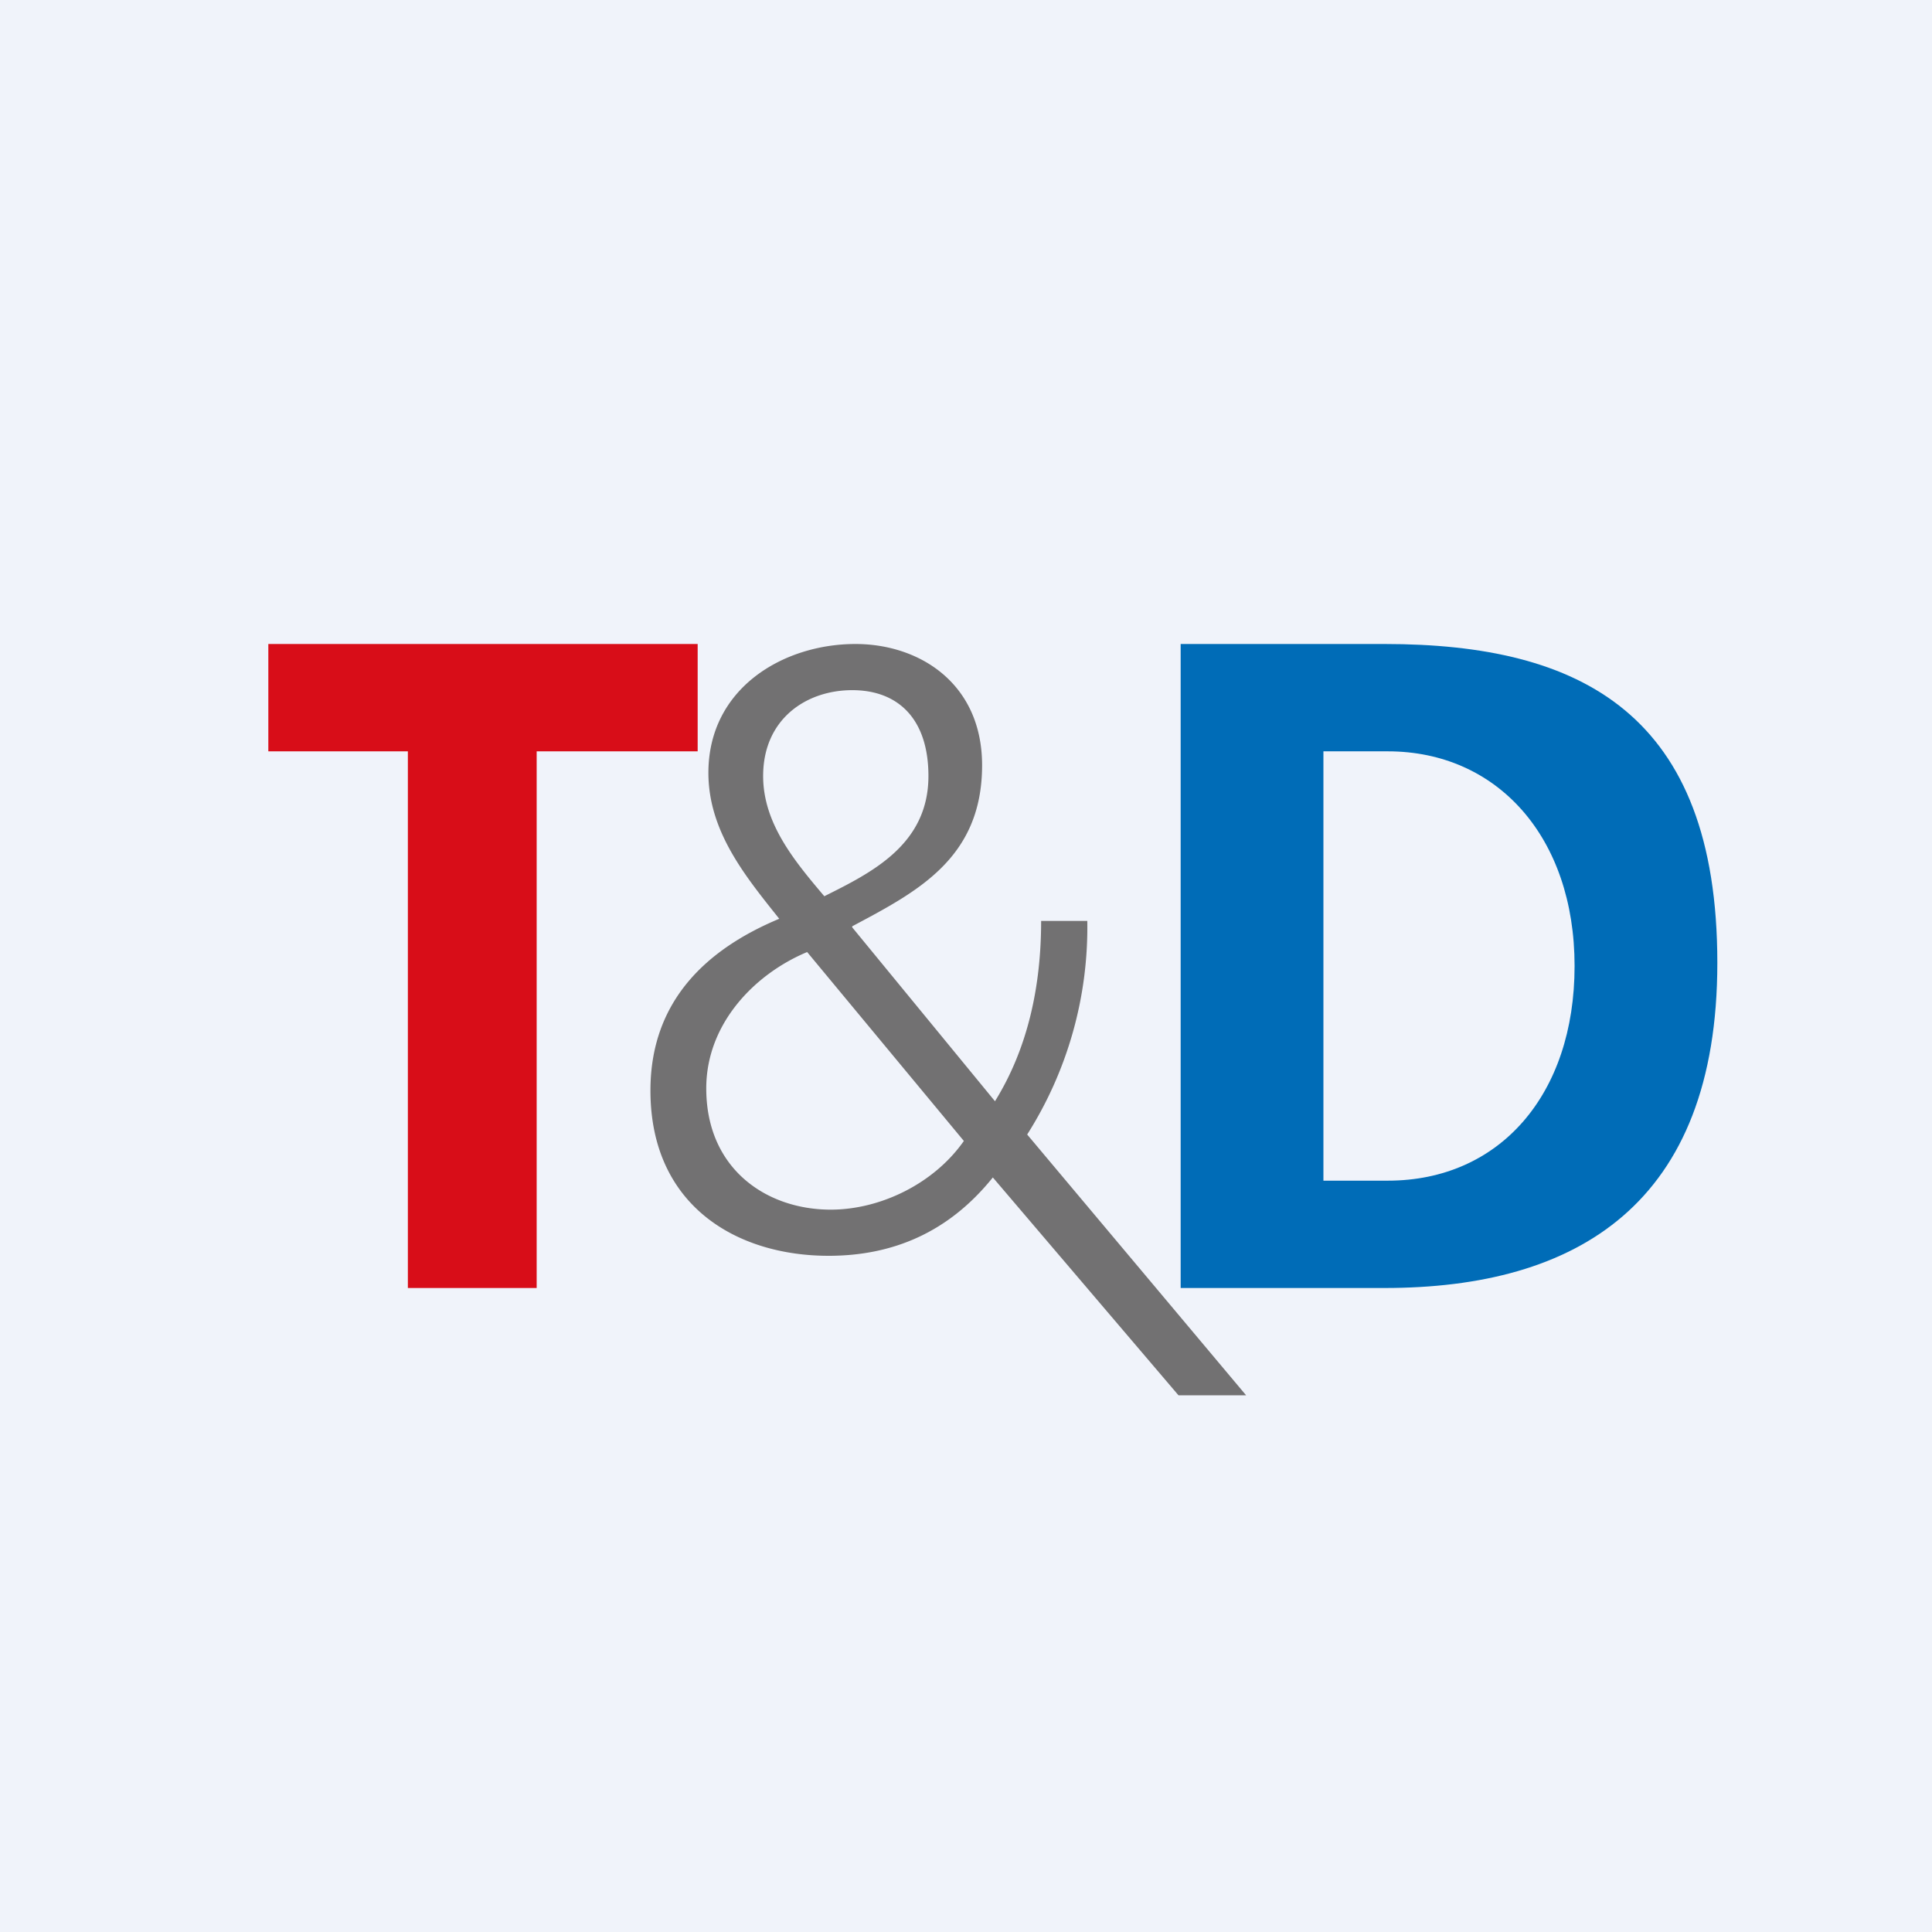
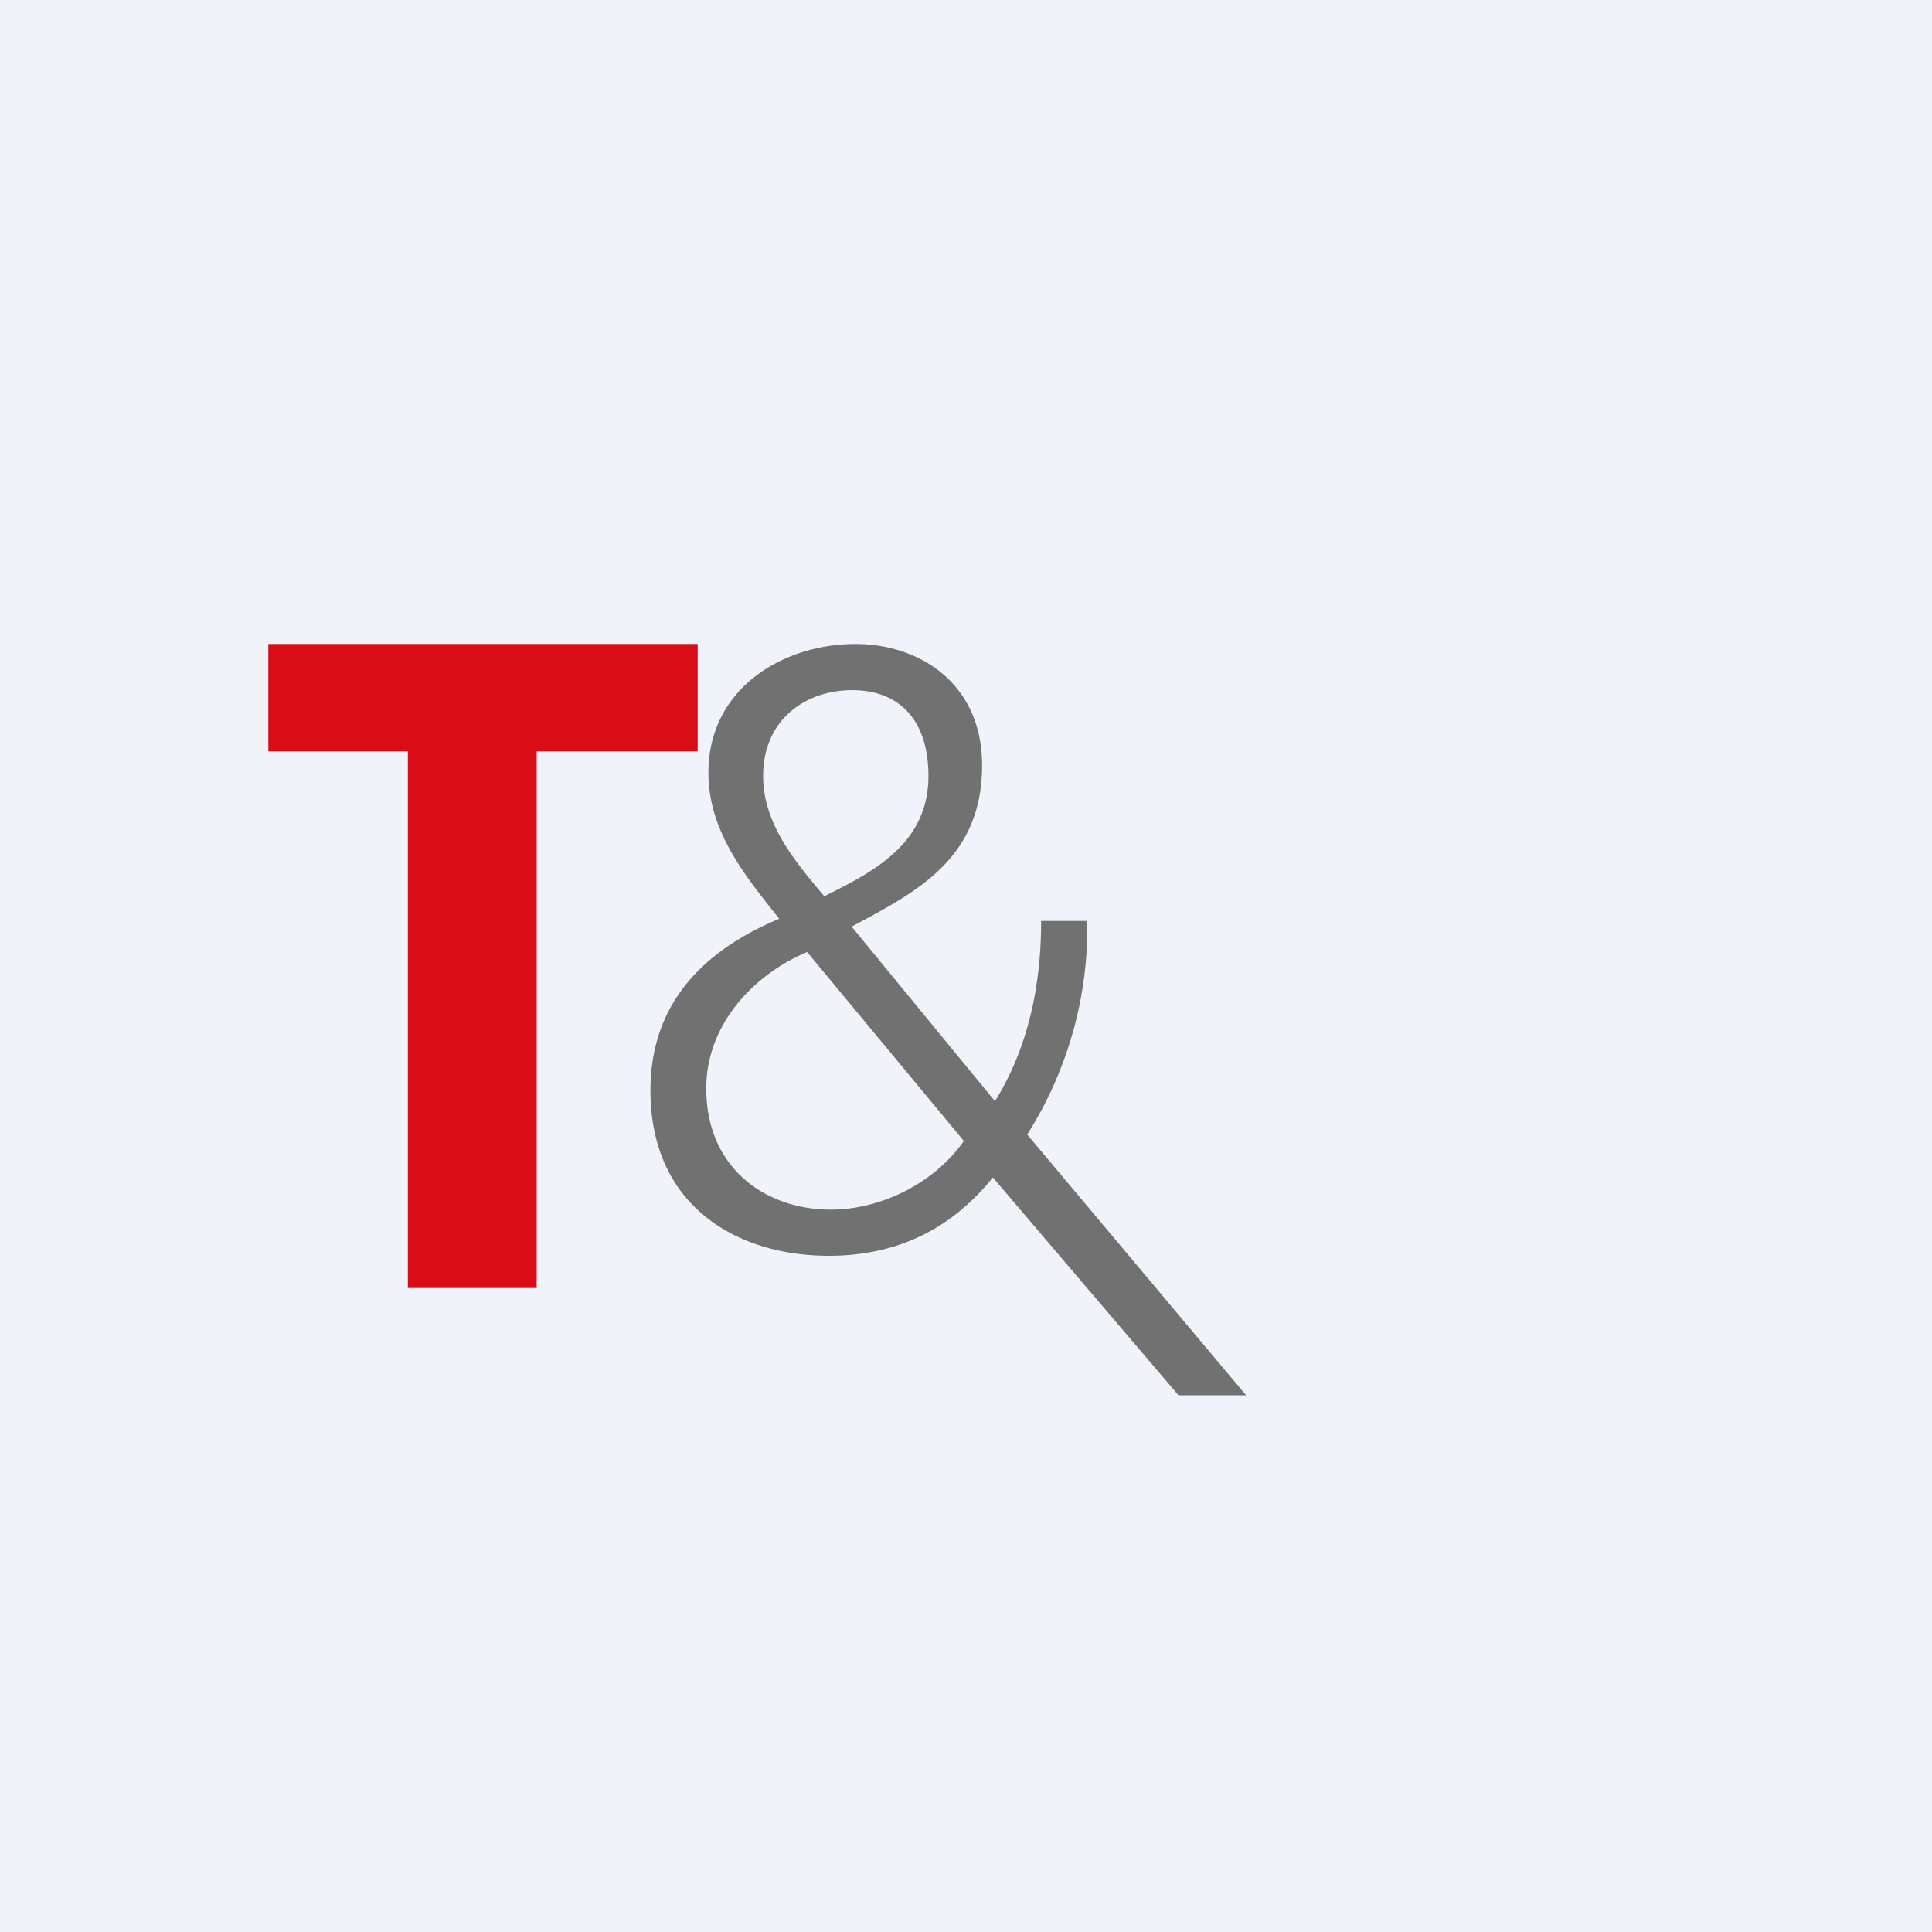
<svg xmlns="http://www.w3.org/2000/svg" width="18" height="18" viewBox="0 0 18 18">
  <path fill="#F0F3FA" d="M0 0h18v18H0z" />
  <path d="M3.8 7H2.5V6h4v1H5v5H3.8" fill="#D80D18" />
-   <path d="M12.33 7h.6c1.02 0 1.74.8 1.74 2s-.7 2-1.74 2h-.6V7ZM11 12h1.9c1.79 0 3.1-.78 3.1-3.03C16 6.65 14.73 6 12.9 6H11" fill="#006CB7" />
  <path d="M8.98 10.63c-.28.4-.78.64-1.24.64-.6 0-1.16-.38-1.16-1.13 0-.61.46-1.07.94-1.27l1.46 1.76Zm-1.04-2c.6-.32 1.21-.63 1.21-1.5C9.15 6.37 8.57 6 7.97 6 7.3 6 6.6 6.41 6.6 7.2c0 .55.35.97.66 1.36-.67.28-1.2.76-1.2 1.6 0 1.07.8 1.54 1.66 1.54.6 0 1.12-.22 1.53-.73L10.98 13h.63l-2.04-2.43a3.6 3.6 0 0 0 .56-1.99H9.7c0 .6-.12 1.18-.43 1.68L7.94 8.64Zm-.83-1.4c0-.53.4-.8.83-.8.43 0 .71.27.71.8 0 .64-.53.9-.97 1.12-.28-.33-.57-.68-.57-1.12Z" fill="#727172" />
</svg>